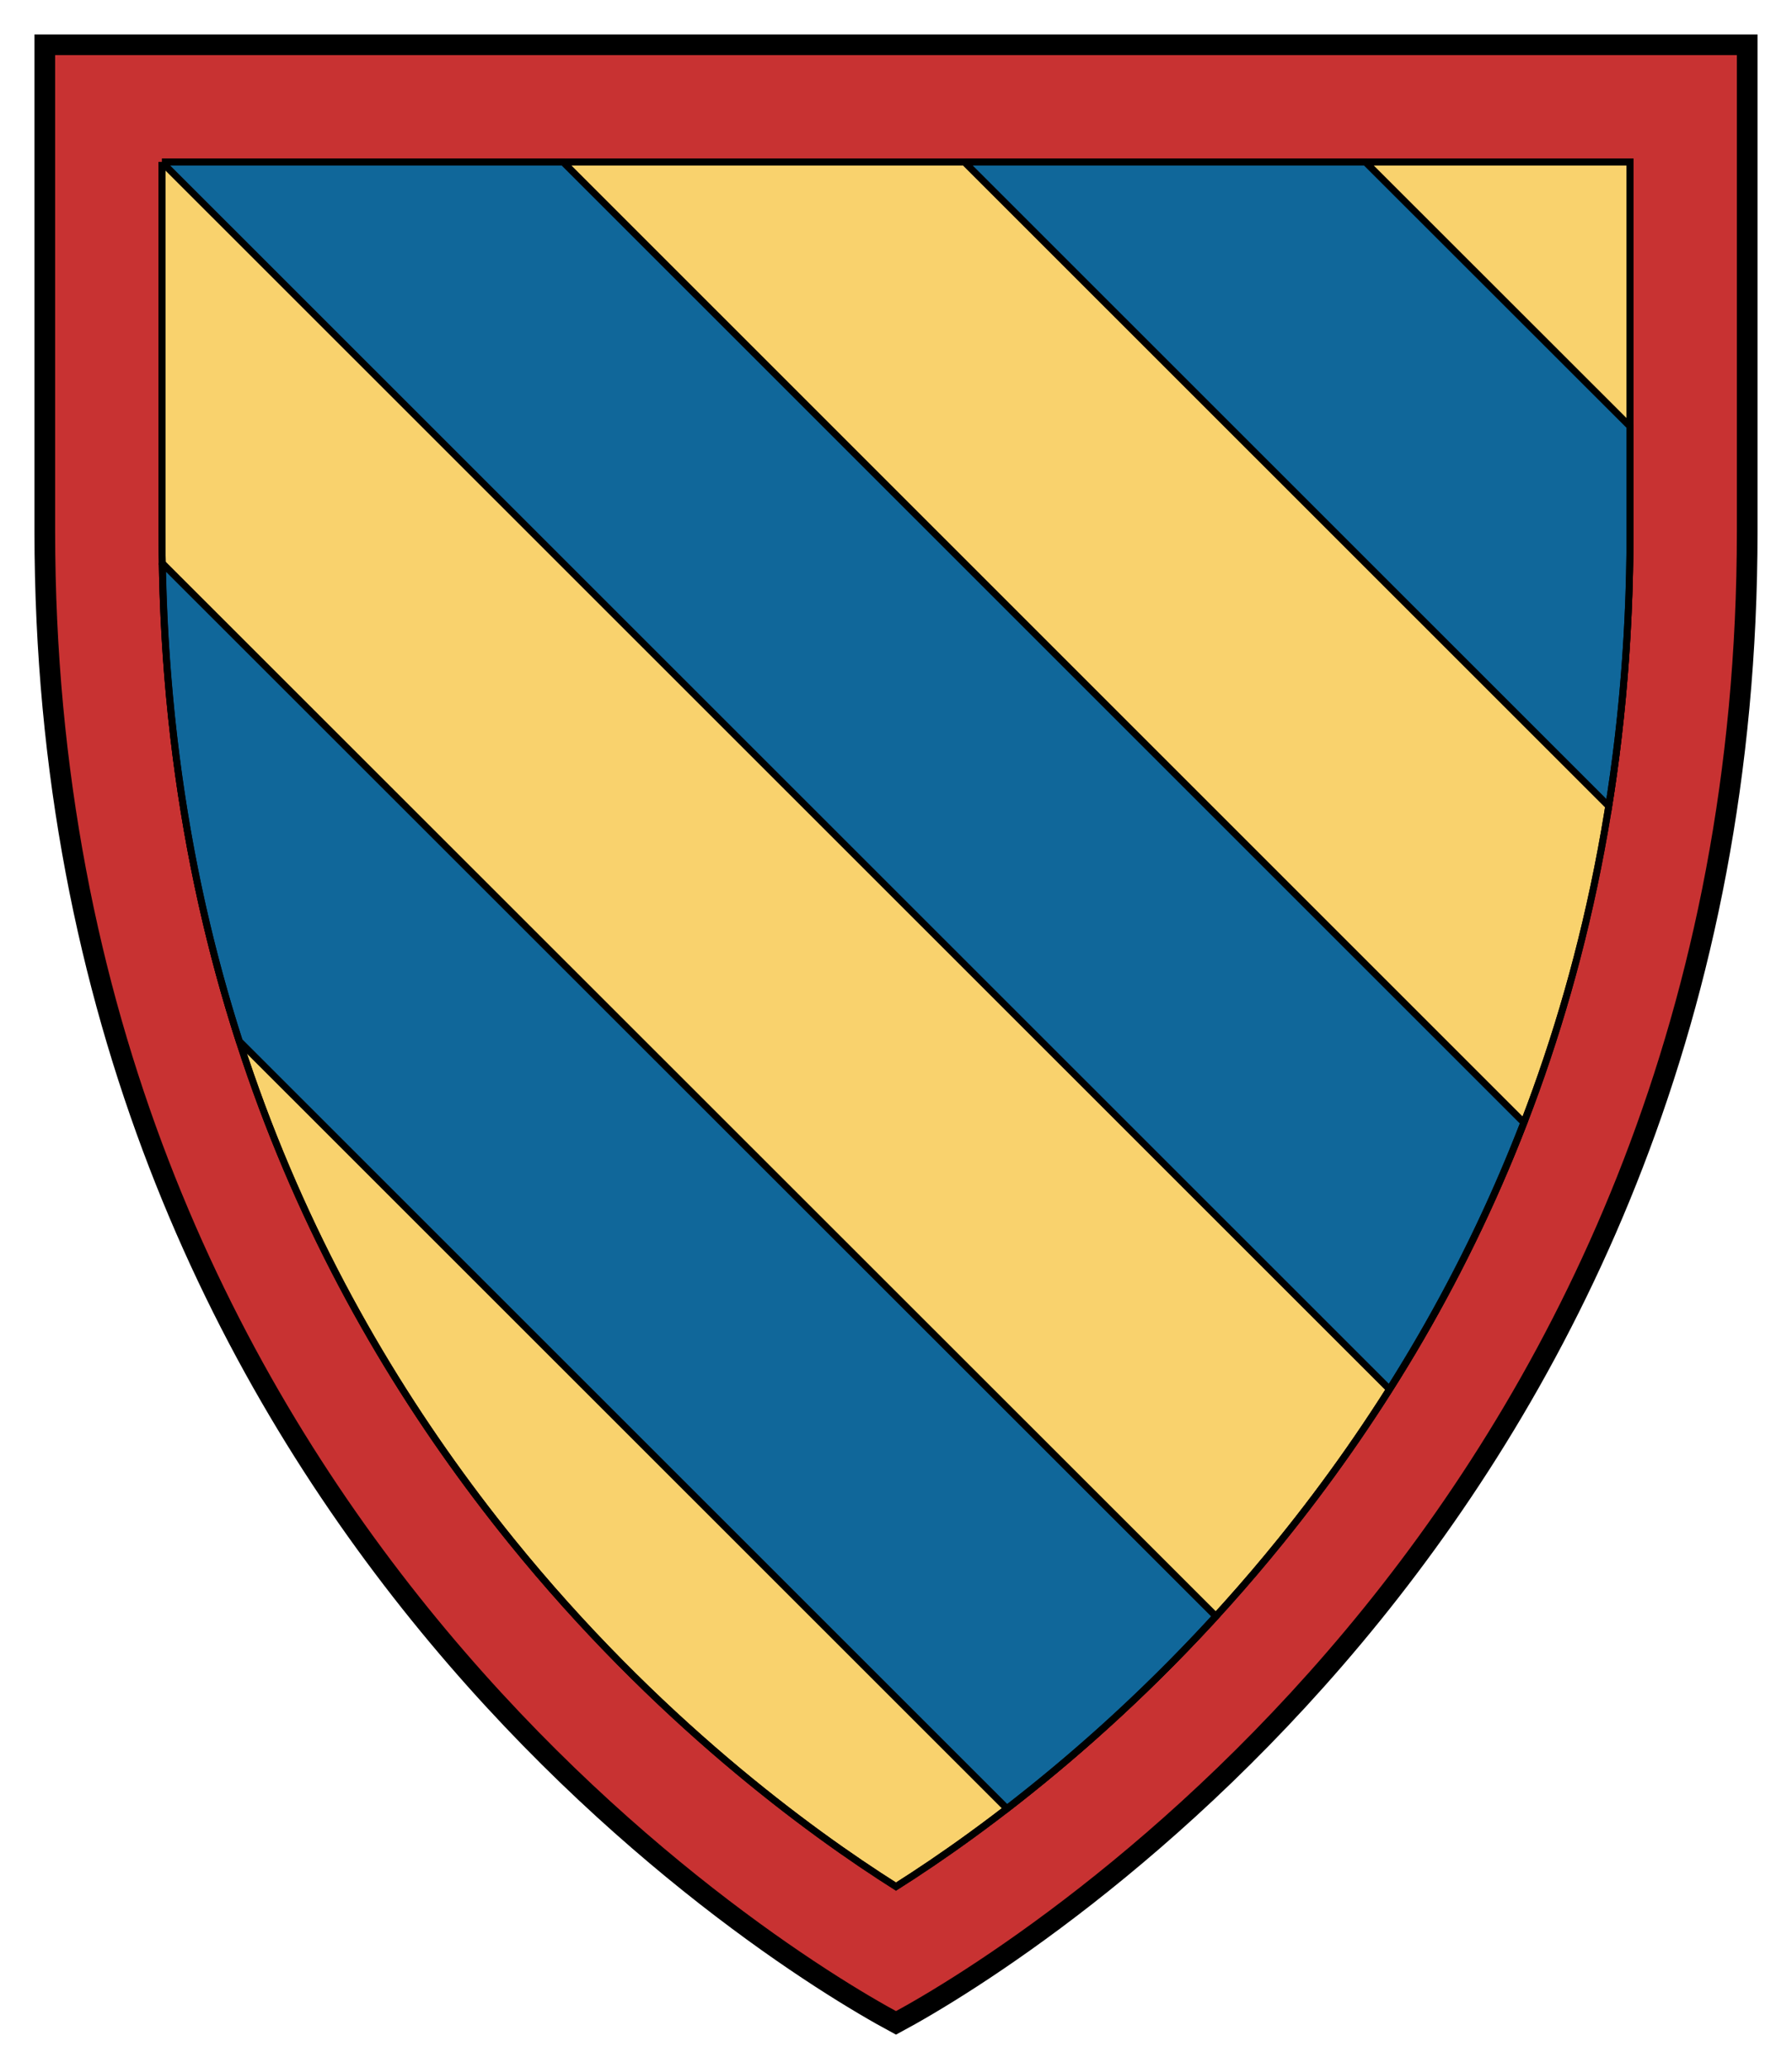
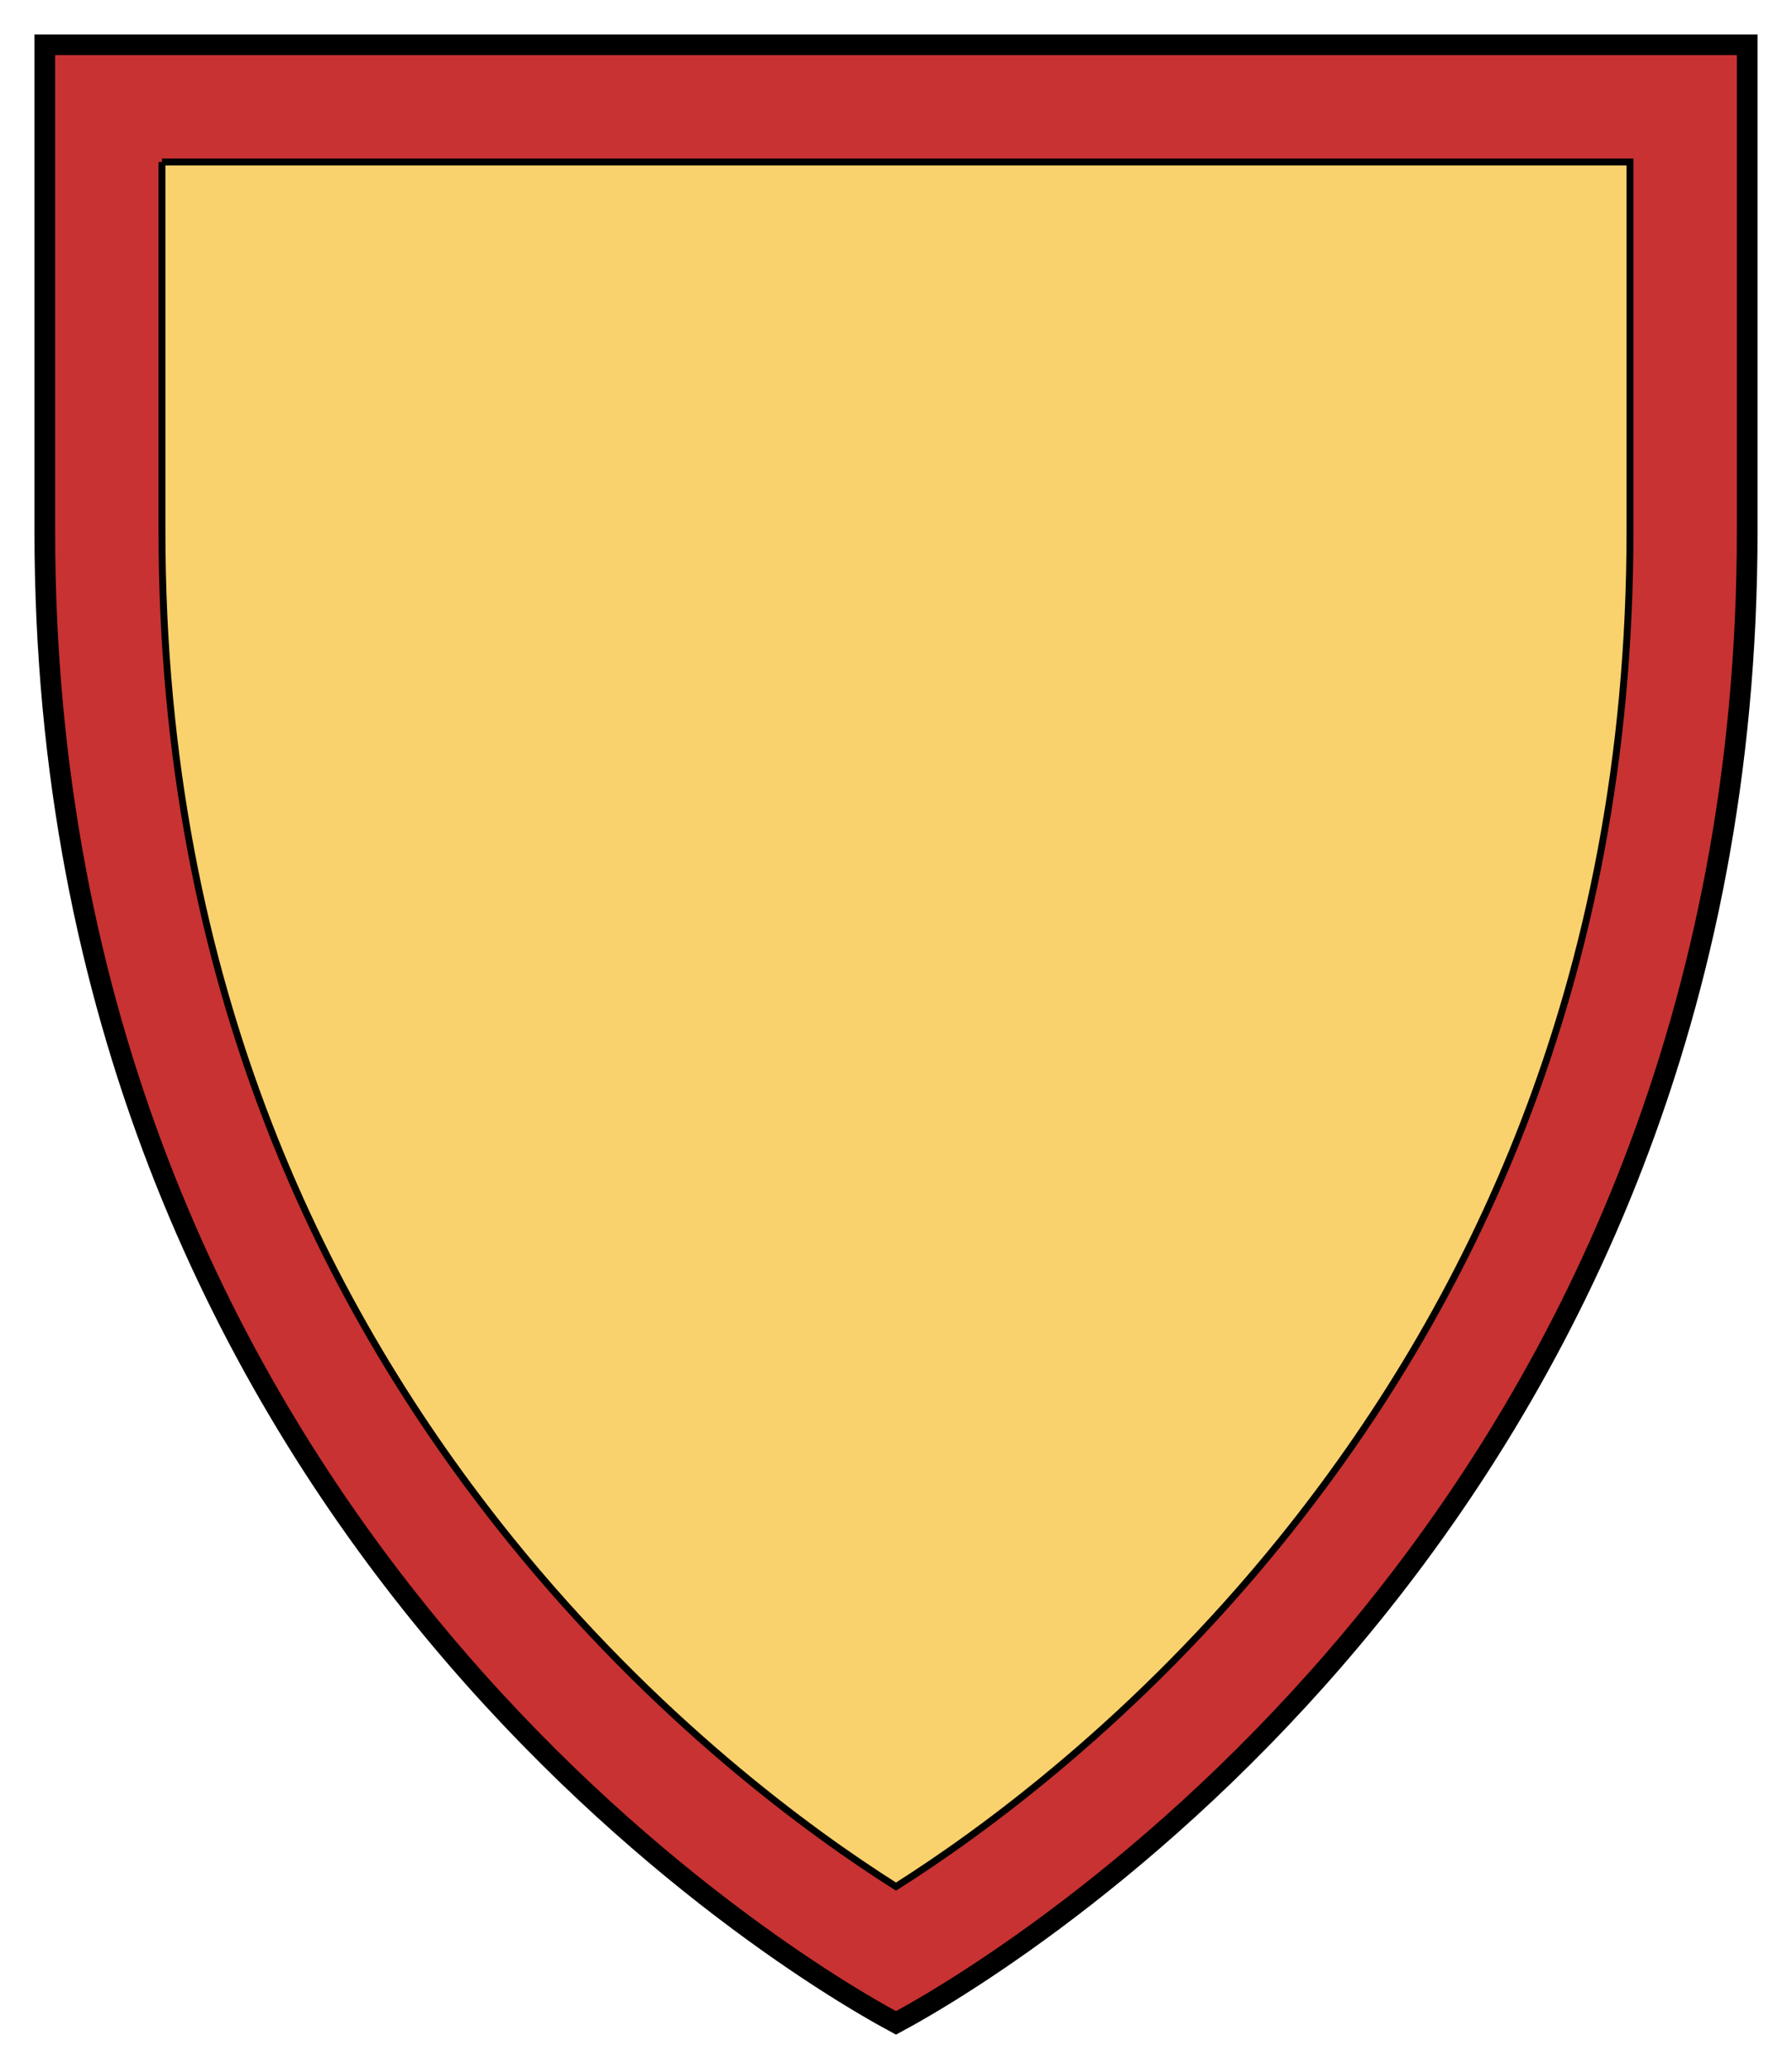
<svg xmlns="http://www.w3.org/2000/svg" height="300" width="260">
  <path d="M6.5 6.5v70.556c0 140.89 103.89 205.92 123.5 216.44 19.61-10.52 123.5-75.55 123.5-216.44V6.496H6.5z" fill="#c83232" />
  <path stroke="#000" stroke-width="3" d="M6.5 6.5v70.556c0 140.89 103.89 205.92 123.5 216.44 19.61-10.52 123.5-75.55 123.5-216.44V6.496H6.5z" fill="none" />
  <path stroke="#000" d="M23.5 23.5v53.562c0 66.27 24.113 113.62 50.625 146.44 20.985 25.975 43.319 42.281 55.875 50.219 12.556-7.938 34.89-24.244 55.875-50.219 26.51-32.82 50.62-80.17 50.62-146.44V23.5h-213z" fill="#f9d26d" />
-   <path stroke="#000" d="M23.562 81.719c.449 26.002 4.608 49.018 11.156 69.344l111.38 111.34a240.056 240.056 0 0 0 30.312-27.906L23.56 81.727zM23.5 23.5v.031l178.09 178.03c7.282-11.509 13.972-24.368 19.5-38.688L81.69 23.503H23.5zM139.91 23.5l93.5 93.469c1.99-12.47 3.09-25.752 3.09-39.908V61.873l-38.406-38.375h-58.188z" fill="#10679a" />
-   <path stroke="#000" d="M23.5 23.5v53.562c0 66.27 24.113 113.62 50.625 146.44 20.985 25.975 43.319 42.281 55.875 50.219 12.556-7.938 34.89-24.244 55.875-50.219 26.51-32.82 50.62-80.17 50.62-146.44V23.5h-213z" fill="none" />
</svg>